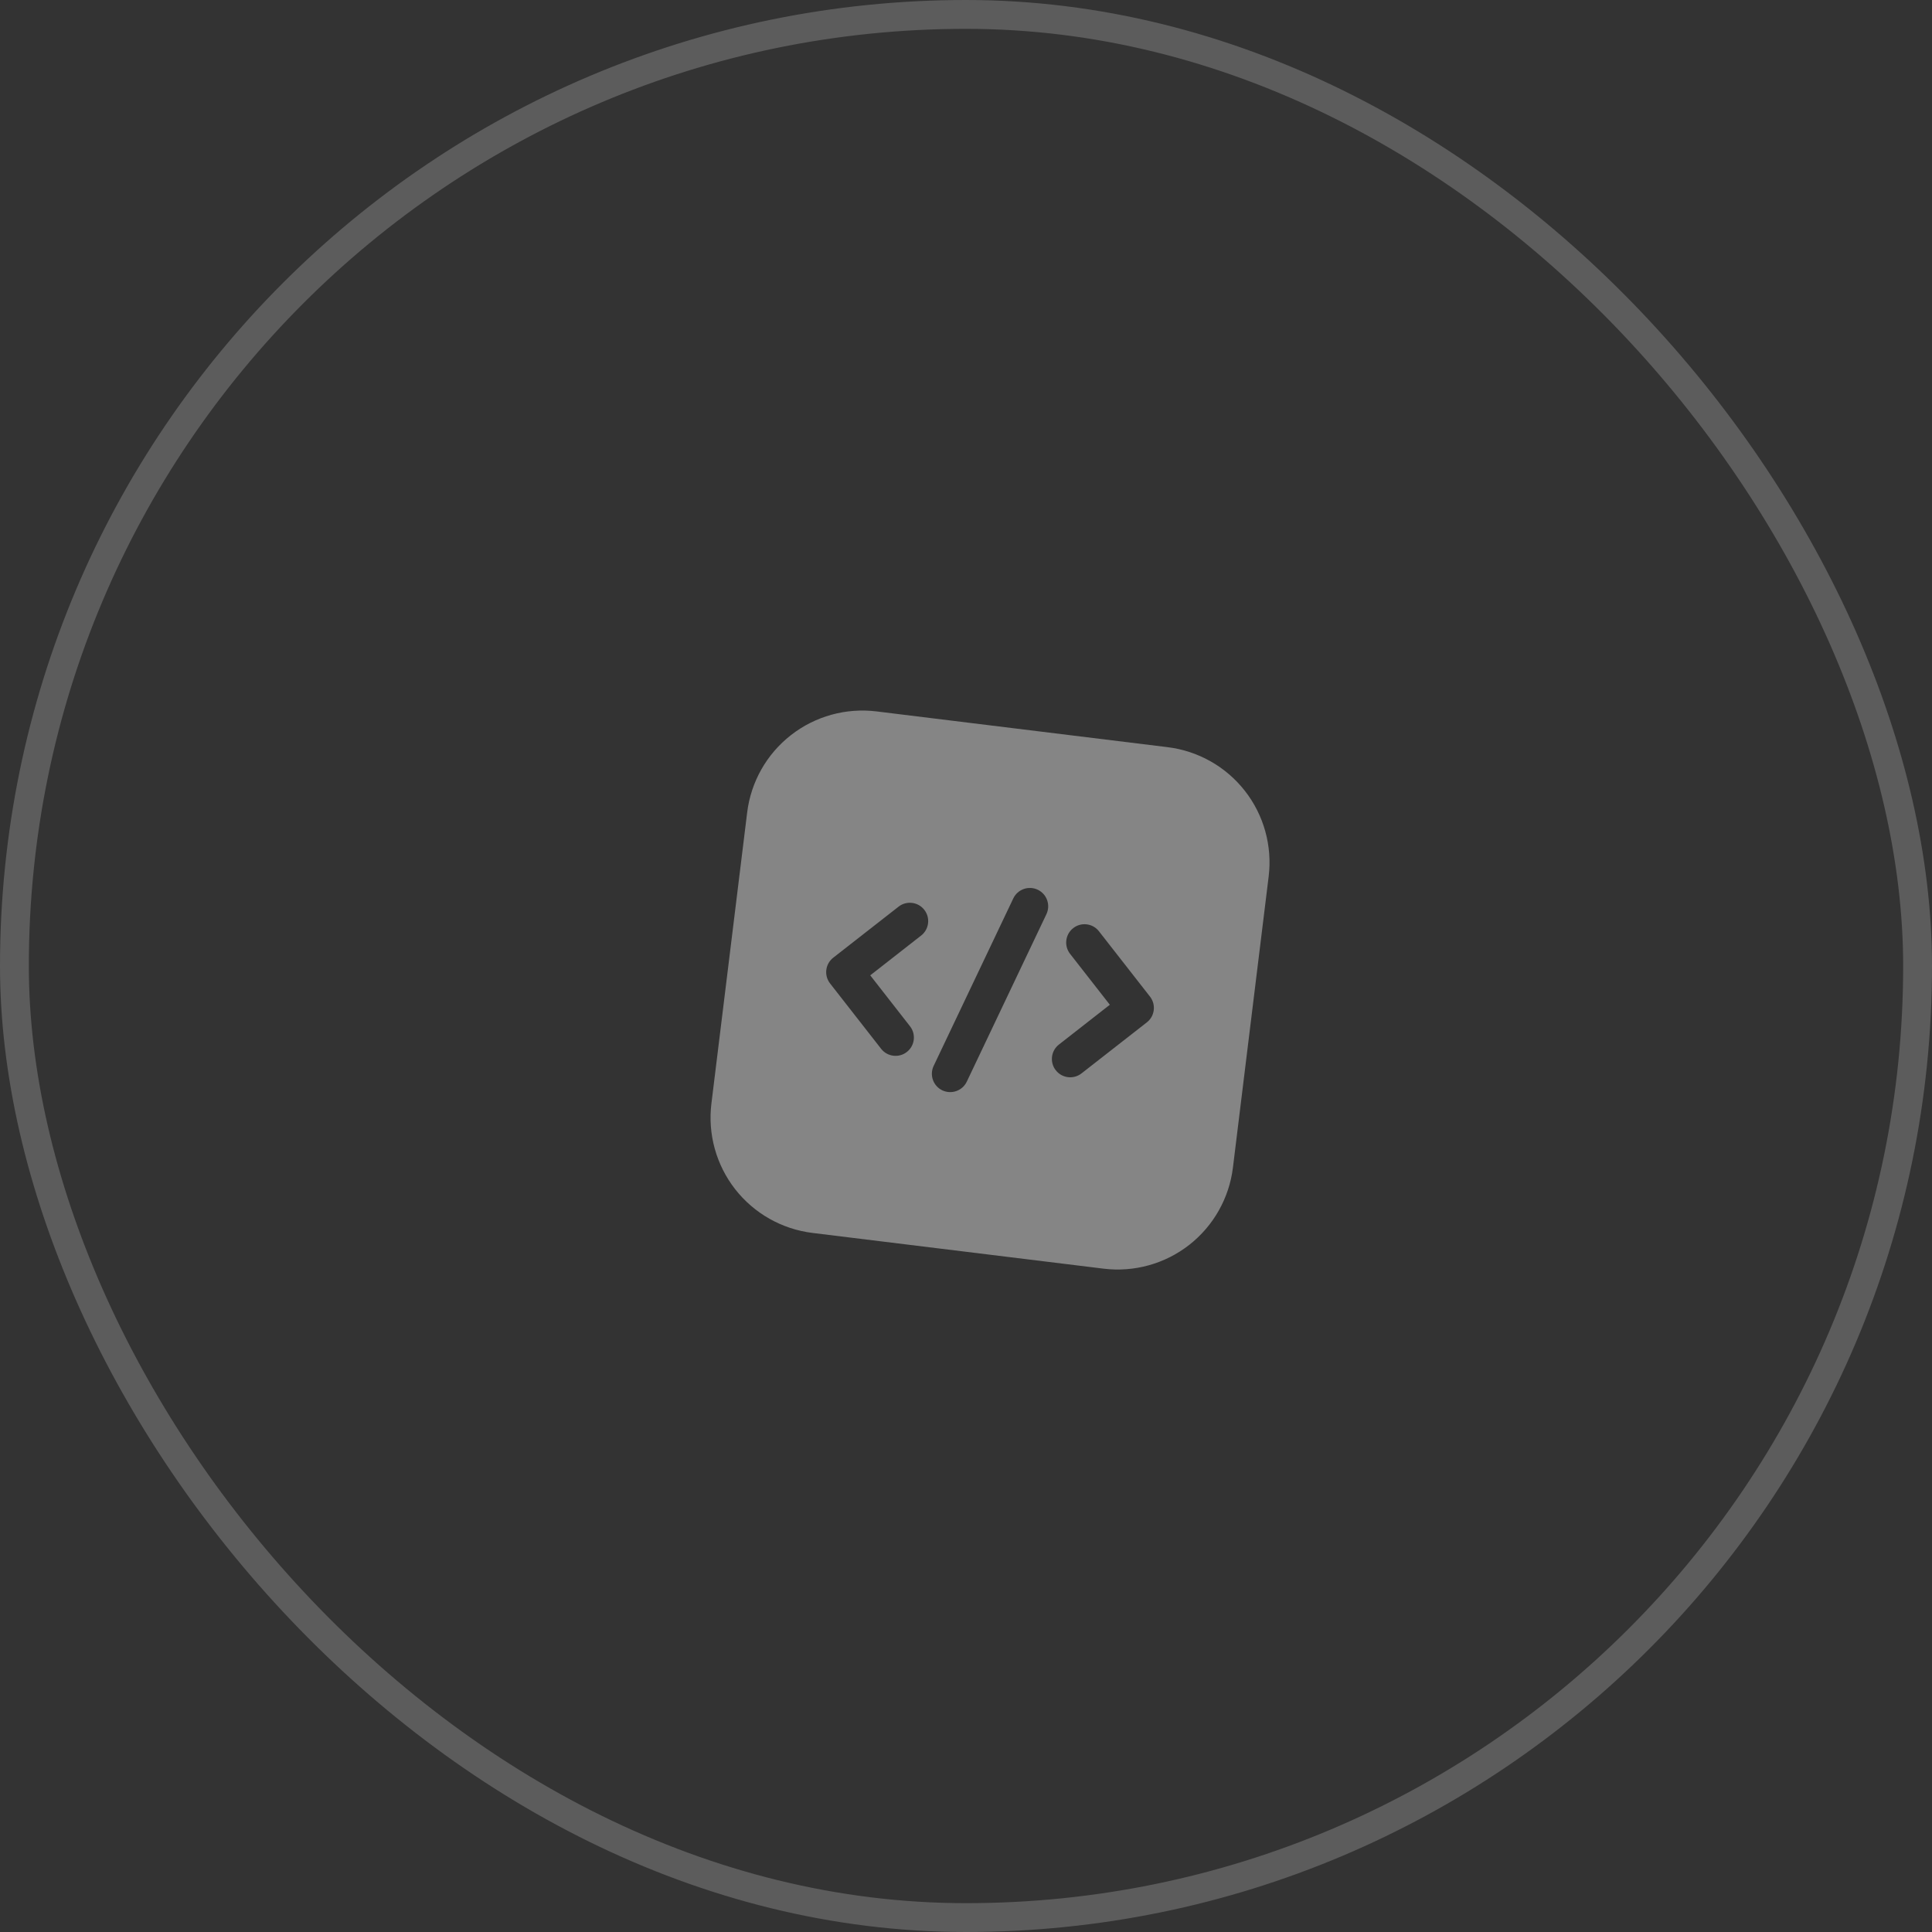
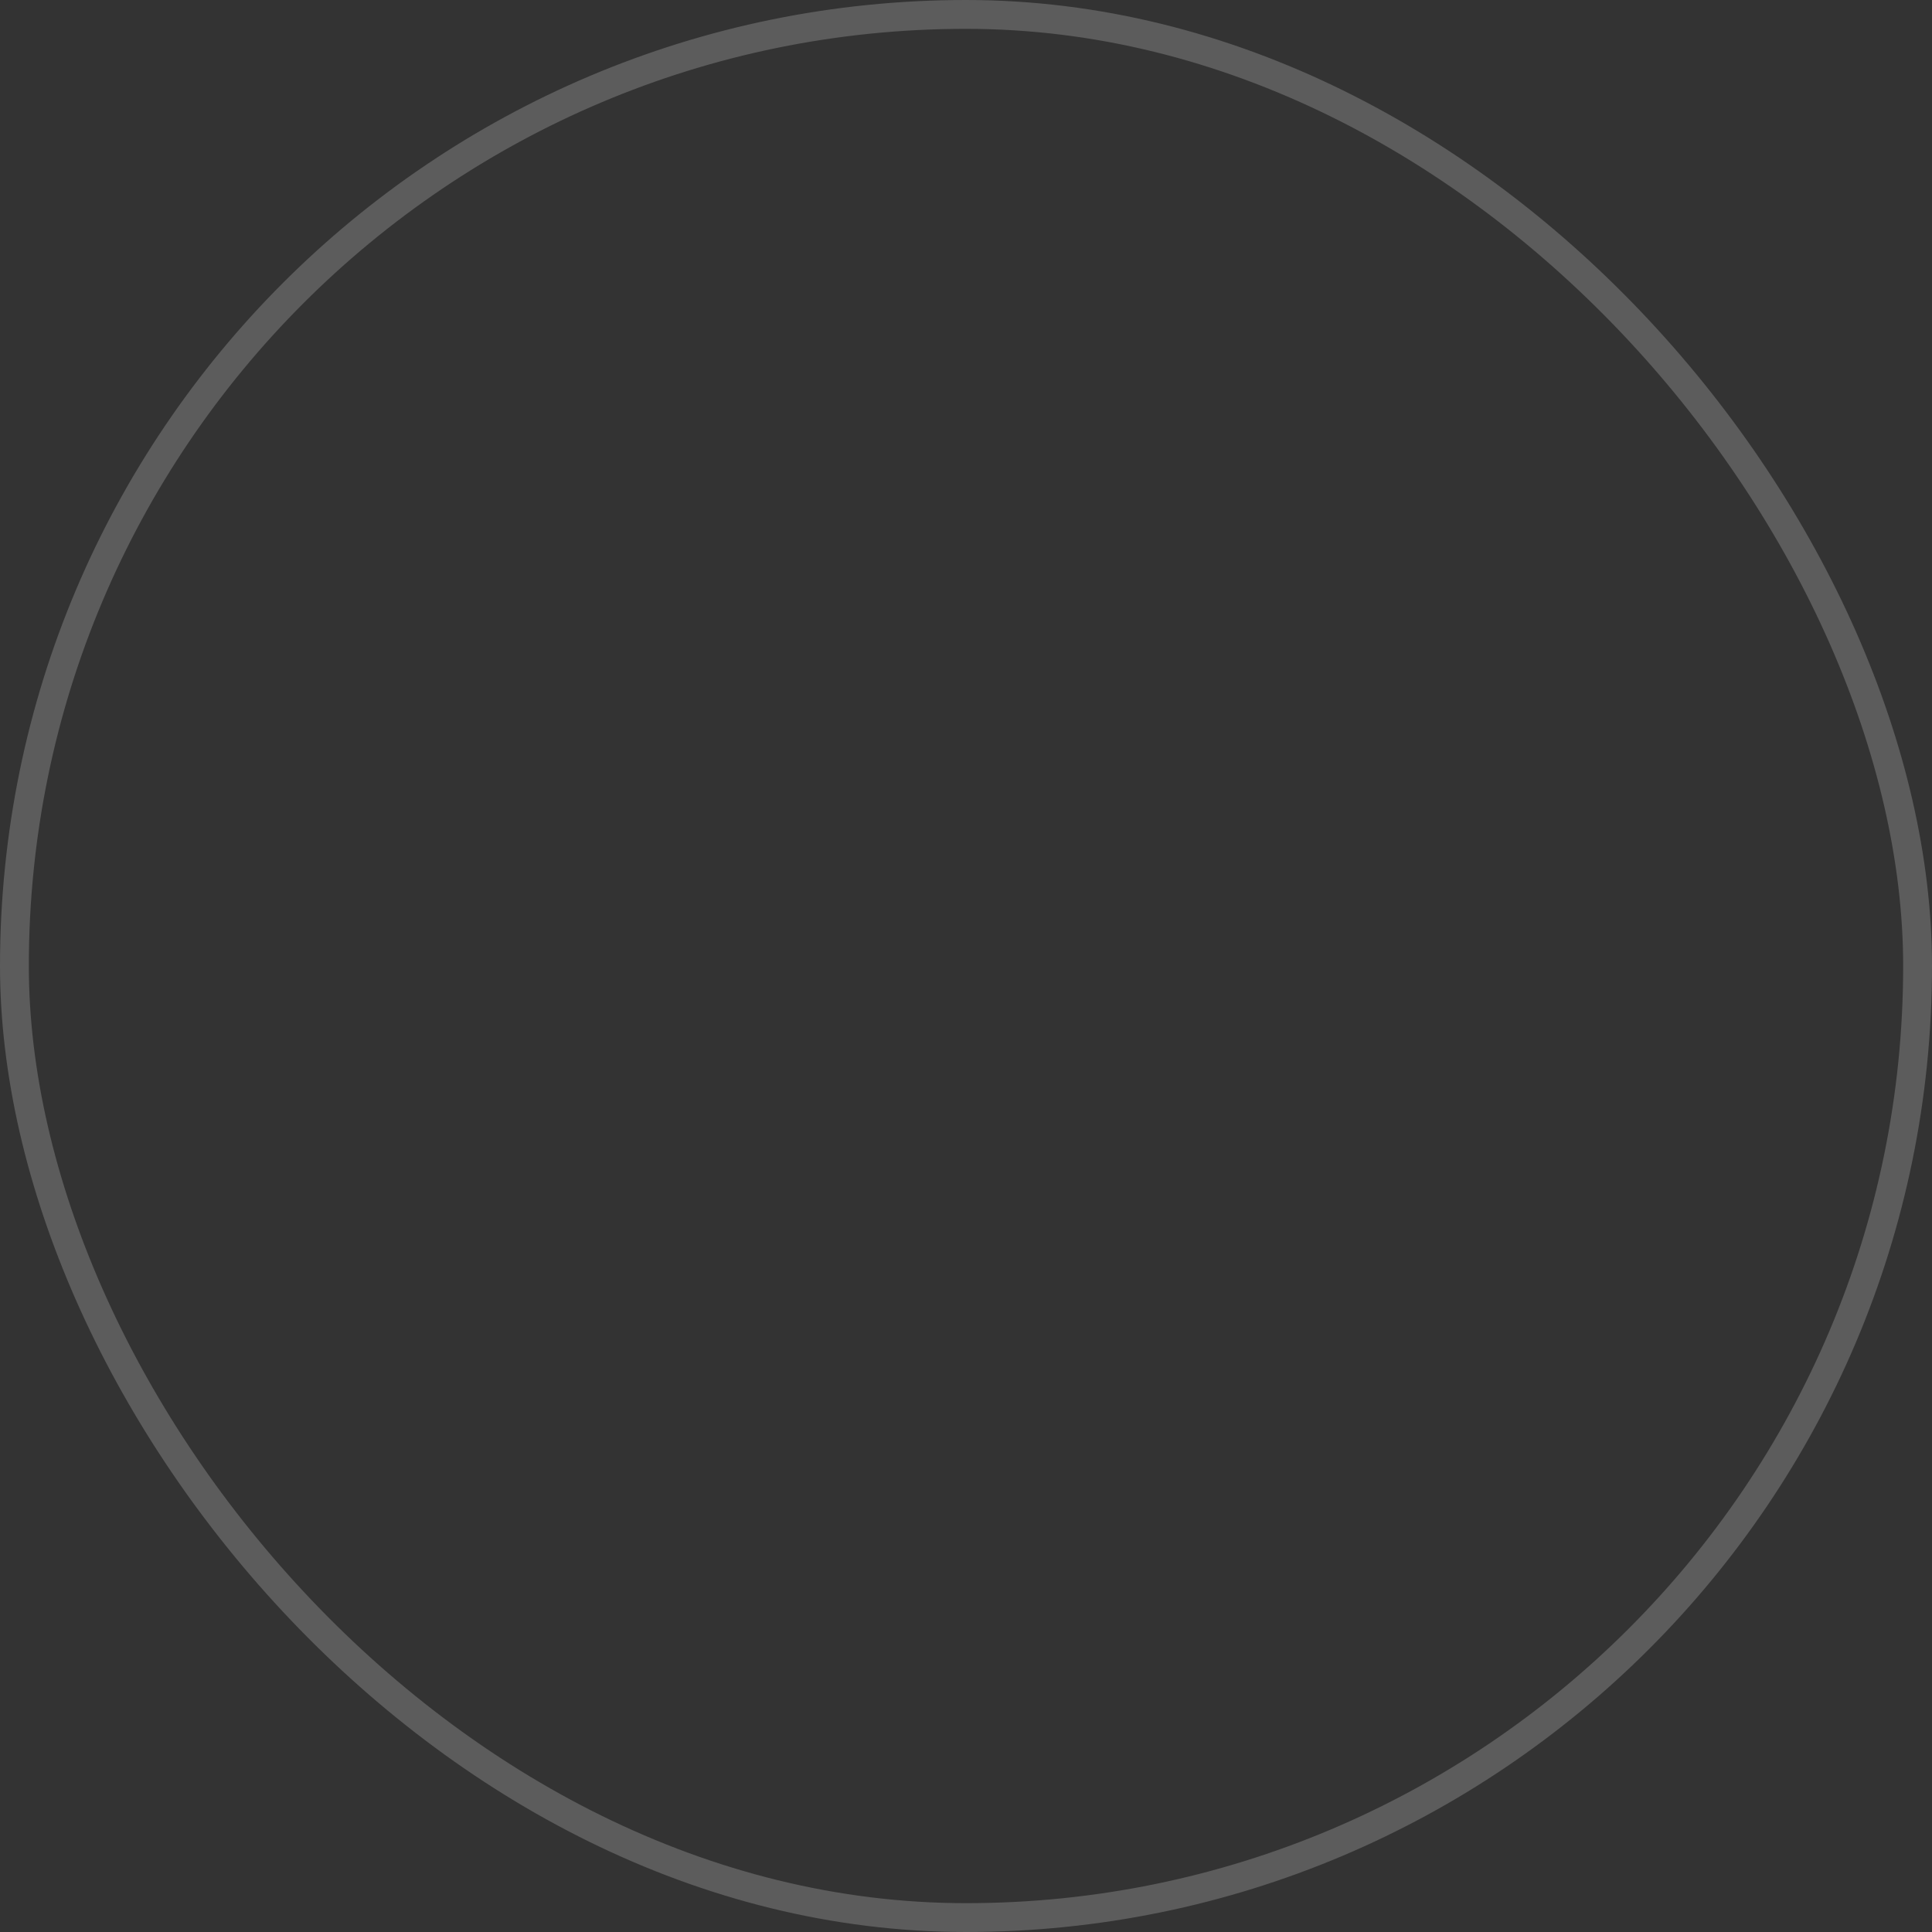
<svg xmlns="http://www.w3.org/2000/svg" fill="none" height="100%" overflow="visible" preserveAspectRatio="none" style="display: block;" viewBox="0 0 67 67" width="100%">
  <rect x="0" y="0" width="67" height="67" fill="#333333" stroke="none" />
  <g id="Frame 1000006773">
    <rect height="66" rx="33" stroke="white" stroke-opacity="0.2" width="66" x="0.5" y="0.5" />
    <g clip-path="url(#clip0_0_5579)" id="fi_8750790">
      <g id="Icon">
        <path clip-rule="evenodd" d="M43.996 30.397C44.126 29.337 43.83 28.269 43.173 27.428C42.515 26.586 41.551 26.041 40.491 25.911L30.397 24.671C29.337 24.541 28.269 24.837 27.428 25.494C26.586 26.152 26.041 27.116 25.911 28.176L24.671 38.27C24.541 39.33 24.837 40.398 25.494 41.24C26.152 42.081 27.116 42.627 28.176 42.757L38.27 43.996C39.33 44.126 40.398 43.83 41.24 43.173C42.081 42.515 42.627 41.551 42.757 40.491L43.996 30.397ZM35.14 31.156L32.378 36.965C32.228 37.282 32.362 37.662 32.679 37.812C32.997 37.962 33.376 37.828 33.527 37.511L36.289 31.702C36.439 31.385 36.305 31.006 35.988 30.855C35.671 30.705 35.291 30.839 35.14 31.156ZM37.109 33.078L38.488 34.844L36.723 36.224C36.446 36.439 36.397 36.84 36.613 37.115C36.829 37.392 37.229 37.441 37.505 37.225L39.772 35.454C40.048 35.238 40.097 34.839 39.881 34.562L38.11 32.295C37.895 32.019 37.495 31.97 37.219 32.186C36.942 32.401 36.893 32.802 37.109 33.078ZM31.162 31.442L28.895 33.213C28.619 33.429 28.57 33.828 28.786 34.105L30.557 36.372C30.772 36.648 31.173 36.697 31.449 36.481C31.725 36.266 31.774 35.865 31.558 35.59L30.179 33.824L31.944 32.444C32.221 32.228 32.27 31.828 32.054 31.552C31.838 31.275 31.438 31.226 31.162 31.442Z" fill="white" fill-opacity="0.4" fill-rule="evenodd" id="Vector" />
      </g>
    </g>
  </g>
  <defs>
    <clipPath id="clip0_0_5579">
-       <rect fill="white" height="20.34" transform="translate(25.479 23) rotate(7)" width="20.34" />
-     </clipPath>
+       </clipPath>
  </defs>
</svg>